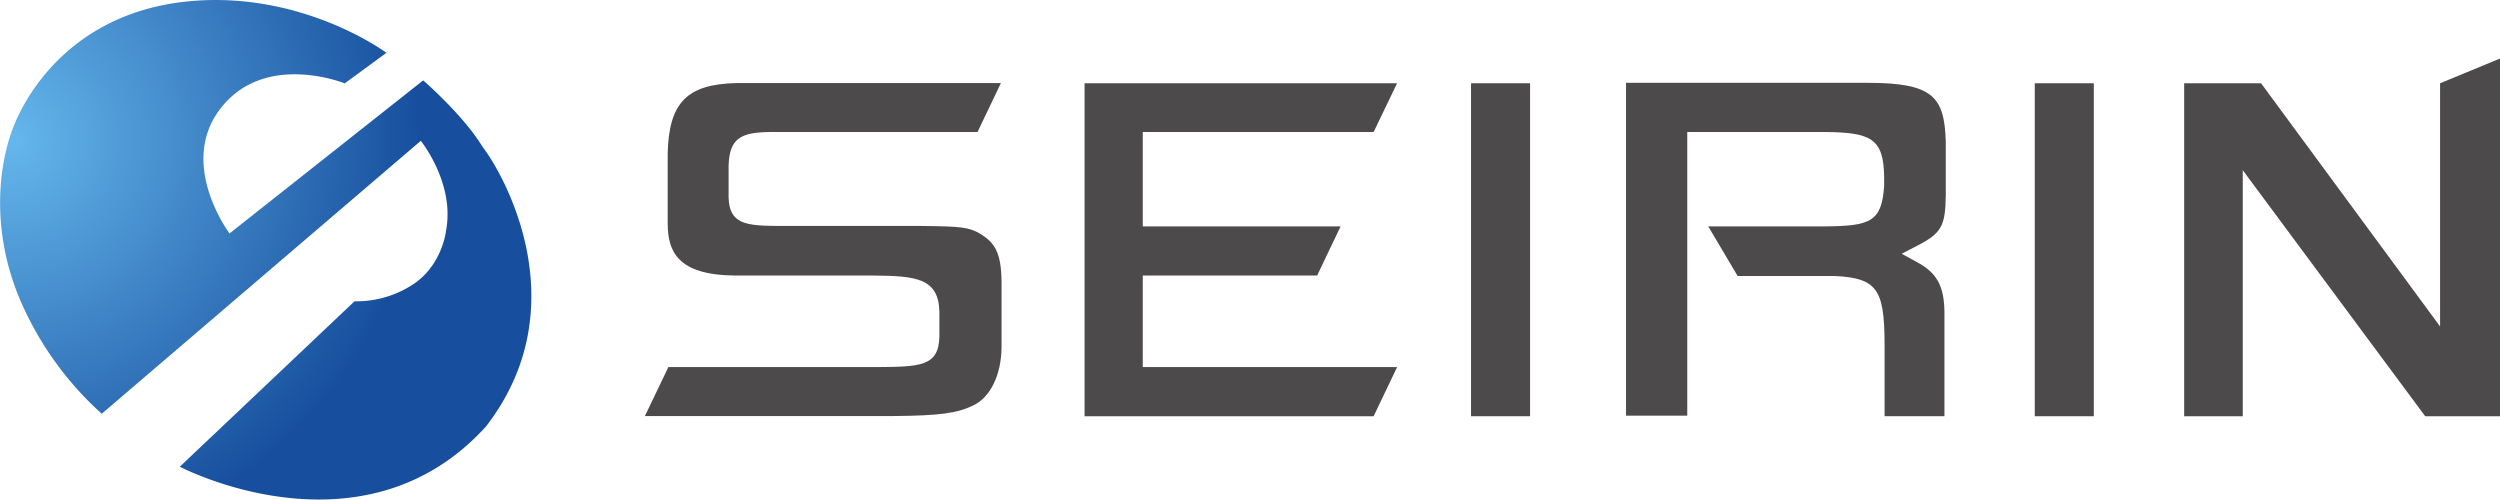
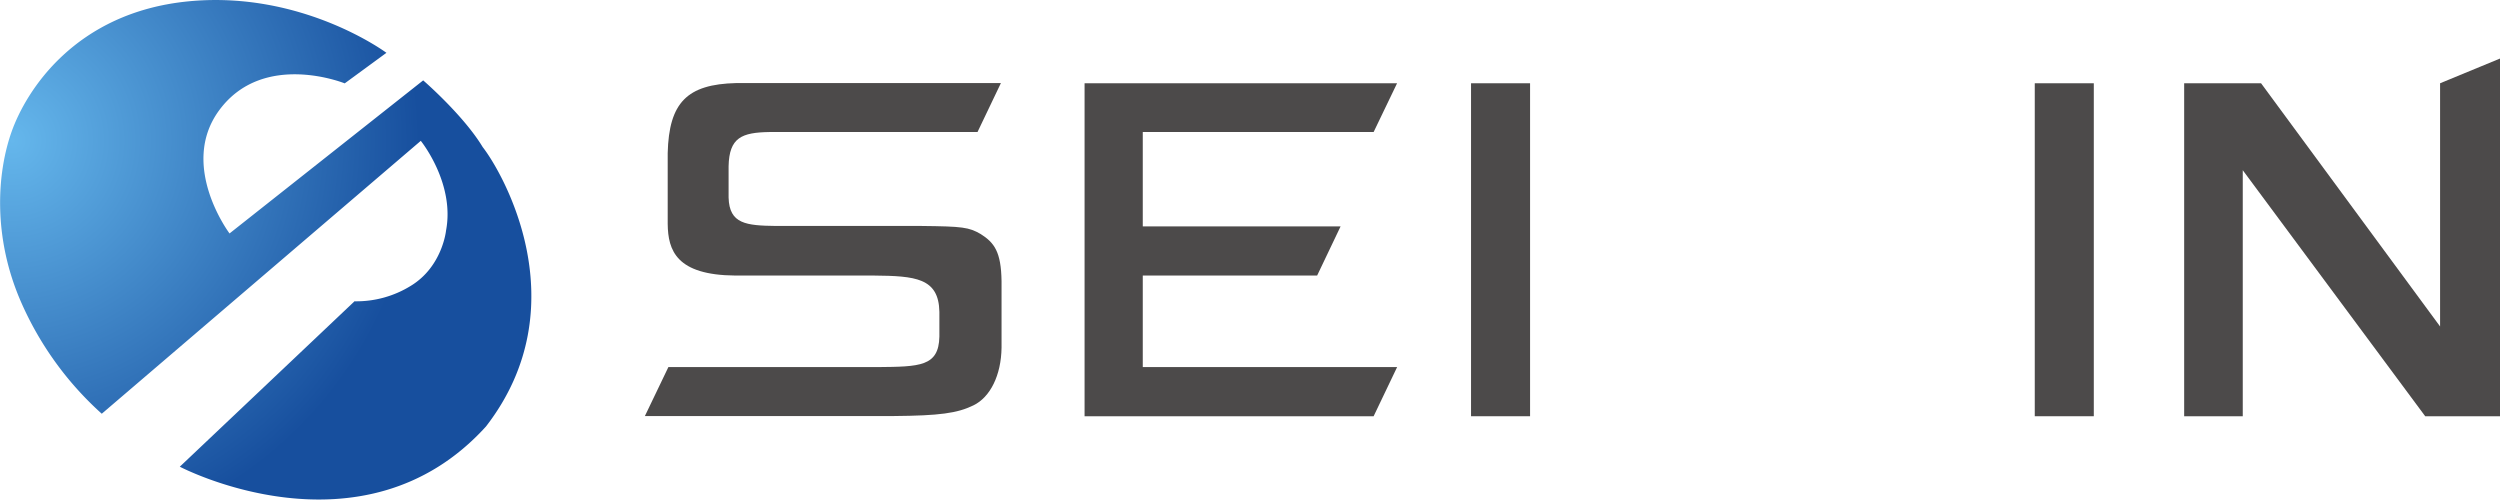
<svg xmlns="http://www.w3.org/2000/svg" id="レイヤー_1" data-name="レイヤー 1" viewBox="0 0 510.71 102.04">
  <defs>
    <style>.cls-1{fill:url(#radial-gradient);}.cls-2{fill:#4c4a4a;}</style>
    <radialGradient id="radial-gradient" cx="25.63" cy="46.05" r="83.2" gradientUnits="userSpaceOnUse">
      <stop offset="0" stop-color="#65b7ec" />
      <stop offset="1" stop-color="#174f9e" />
    </radialGradient>
  </defs>
  <path class="cls-1" d="M43.9,101.88l65.17-55.75s7,8.63,5.16,18.33c0,0-.74,7.33-7.15,11.26a21.13,21.13,0,0,1-11.55,3.19L59.84,112.7s37.31,19.6,62.55-8.22c19.16-24.77,3.31-52-.67-57.07-3.94-6.53-12.16-13.63-12.16-13.63L70,65.05S59.59,51.21,67.87,39.91c9-12.27,25.66-5.52,25.66-5.52l8.52-6.24S84.89,15.38,61.65,17.63,28.42,36,25.49,44.24s-4,21.4,2,35A66.49,66.49,0,0,0,43.9,101.88Z" transform="translate(-23.11 -17.36)" />
  <path class="cls-2" d="M227.71,88.39V74.78c-.09-5.94-1.45-7.84-4.28-9.62-2.4-1.38-3.65-1.55-12.08-1.64H181.67c-6.12-.08-9.58-.39-9.72-5.81V51.33c.12-5.88,2.68-6.91,8.38-7H222.8l4.78-10H173.51c-10.07.24-13.74,4-14,14.29V63.1c.06,5.42,1.77,10.46,13.82,10.55h28.27c8.48.08,13.28.47,13.41,7.41v5.08c-.14,6.1-4,6.13-12.6,6.21H159.65l-4.8,10h50.89c9.28-.08,12.91-.57,16.2-2.17C225.42,98.51,227.63,94,227.71,88.39Z" transform="translate(-23.11 -17.36)" />
  <polygon class="cls-2" points="233.45 74.99 233.45 56.29 269.07 56.29 273.86 46.25 233.45 46.25 233.45 26.97 280.61 26.97 285.4 17.01 221.56 17.01 221.56 85.03 280.61 85.03 285.41 74.99 233.45 74.99" />
  <rect class="cls-2" x="300.51" y="17.01" width="12.06" height="68.02" />
-   <path class="cls-2" d="M397.84,73.74c9.48.43,10.34,3.24,10.26,16.15v12.5h12.23V81.1c-.07-5.29-1.53-8-5.59-10.18l-3.15-1.72,3.19-1.65c4.92-2.54,5.74-4,5.82-10.27v-11c-.29-9.11-2.53-12-15.94-12H355.28v68h12.51V44.33h28.3c9.14.09,11.81,1.3,11.92,9.08v1.88c-.46,7.41-2.85,8.23-12.08,8.32H372.08l6,10.13Z" transform="translate(-23.11 -17.36)" />
  <rect class="cls-2" x="415.67" y="17.01" width="12.06" height="68.02" />
  <polygon class="cls-2" points="510.71 85.03 510.71 11.96 498.47 17.01 498.47 66.69 461.9 17.01 446.19 17.01 446.19 85.03 458.16 85.03 458.16 34.77 495.43 85.03 510.71 85.03" />
</svg>